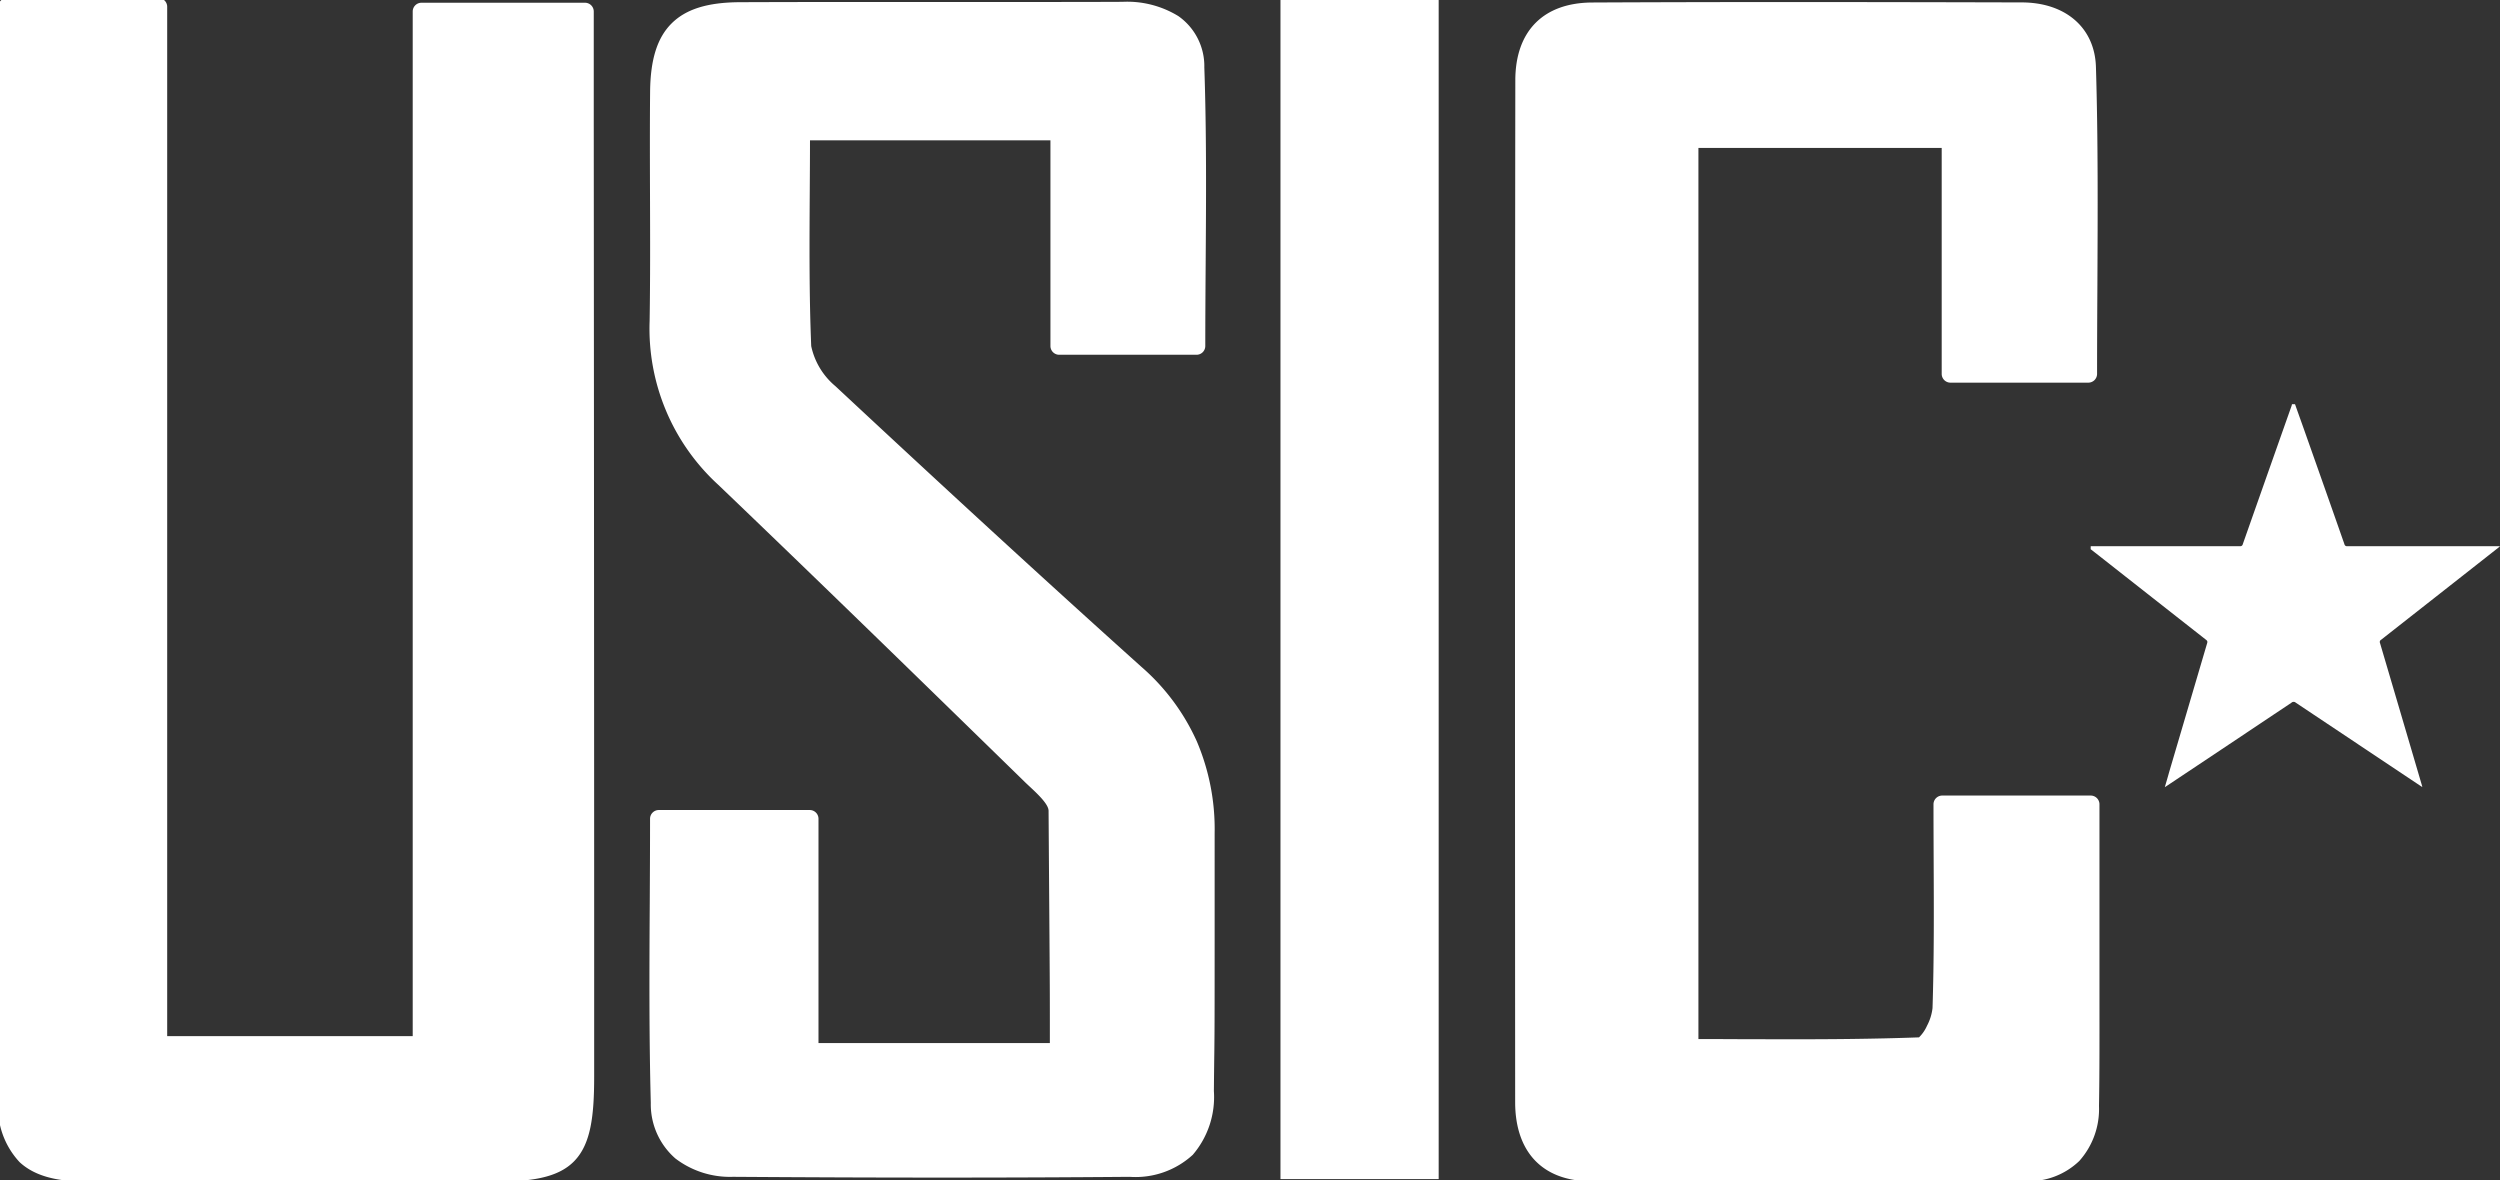
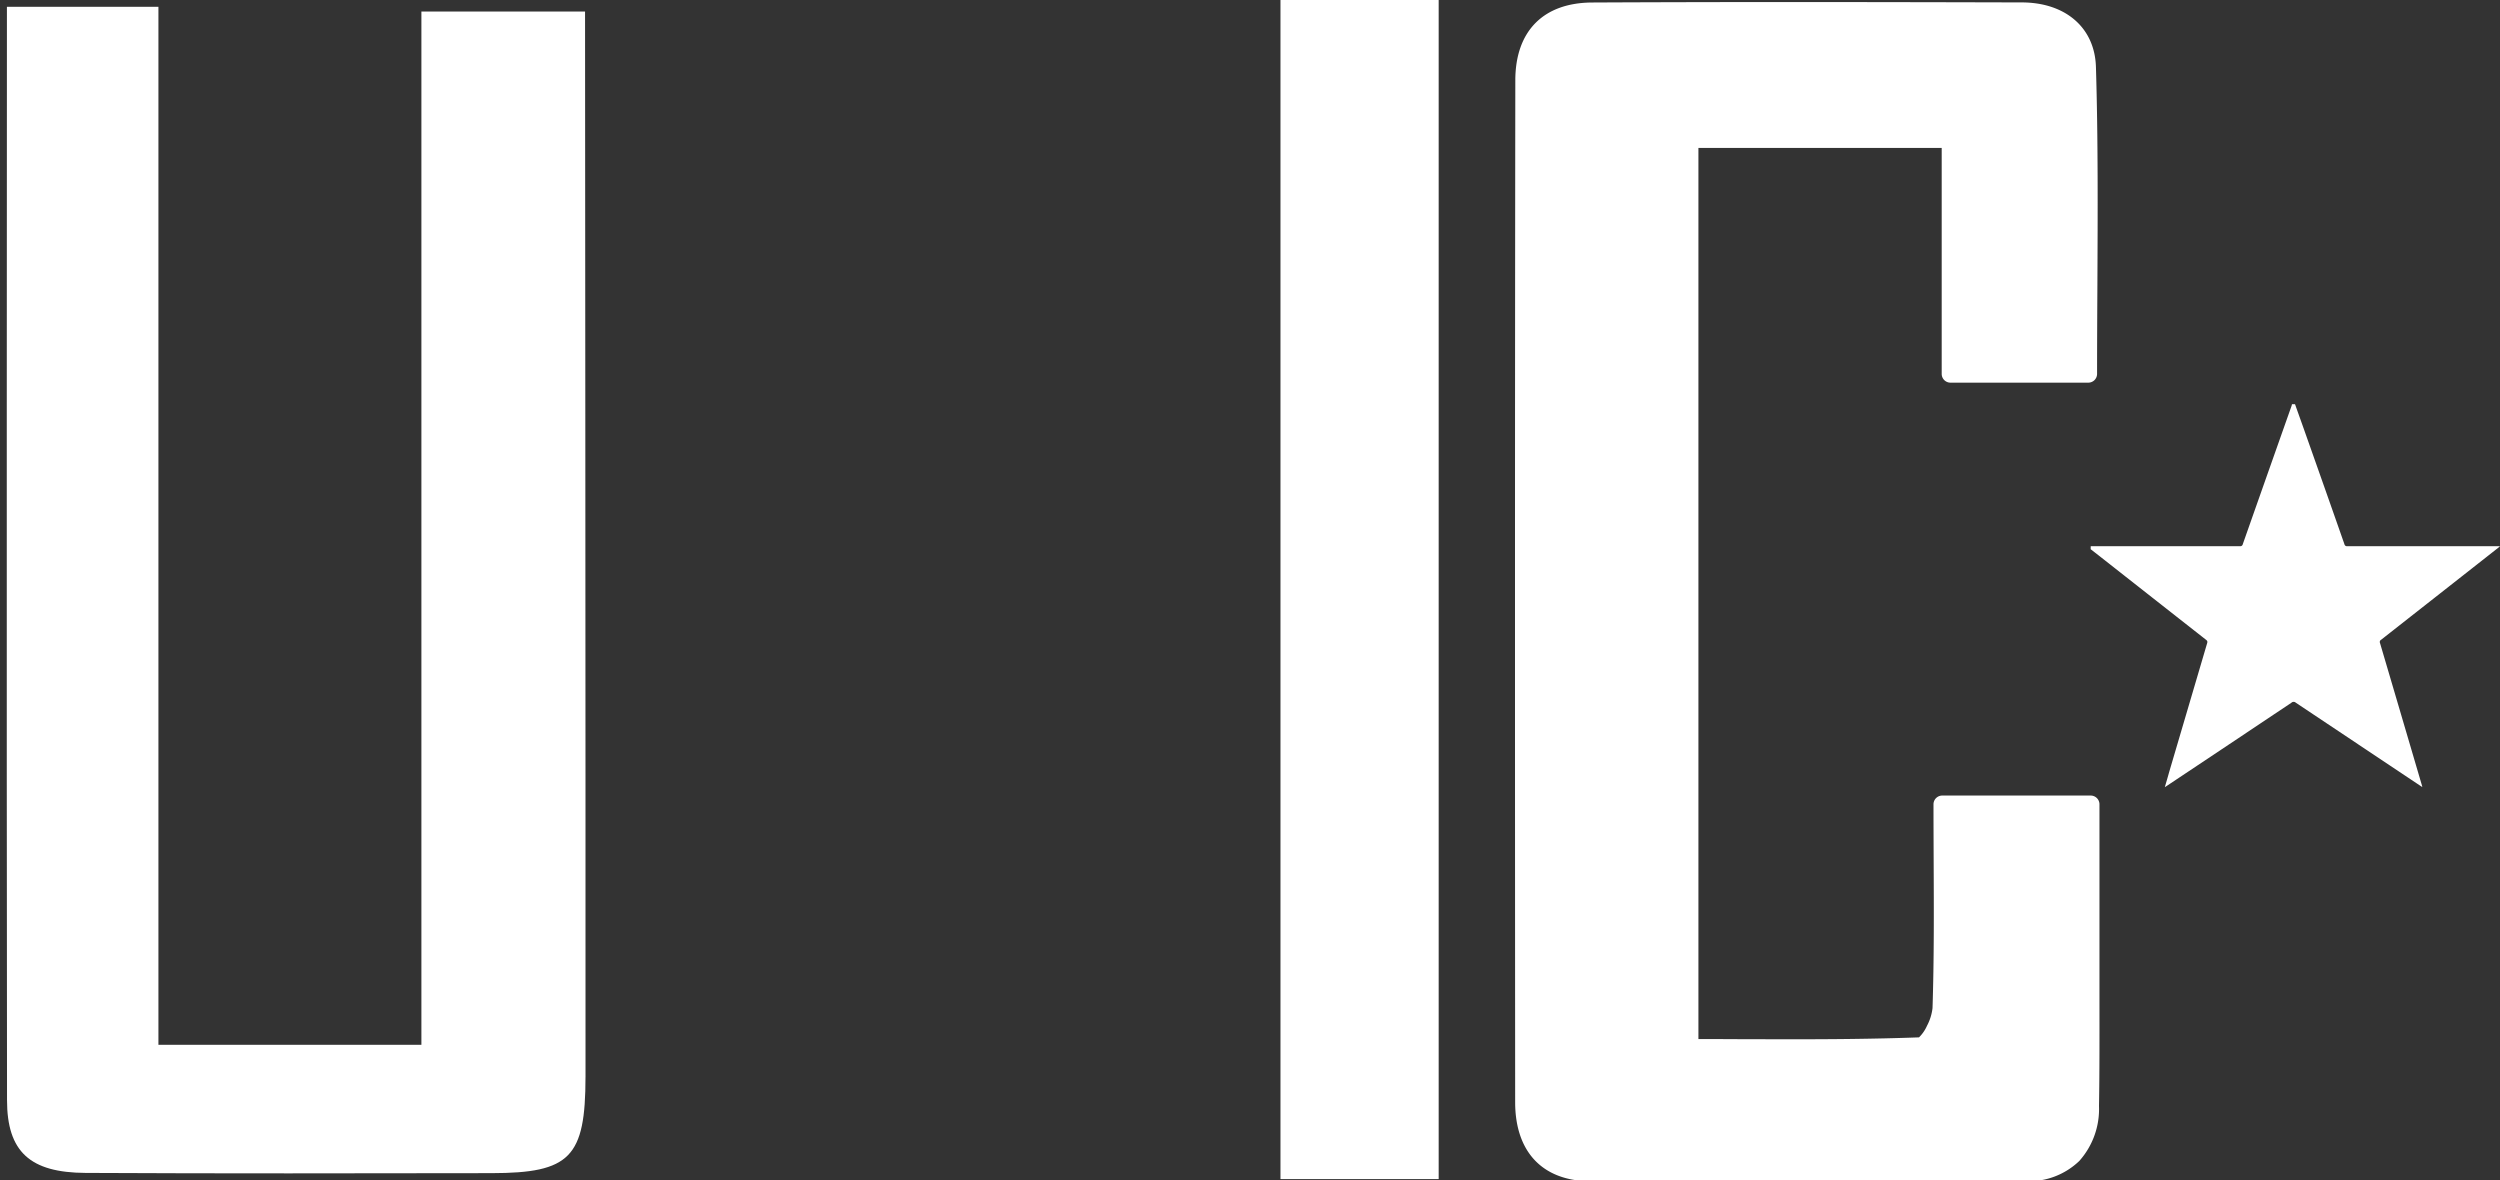
<svg xmlns="http://www.w3.org/2000/svg" width="171.233" height="80.831" viewBox="0 0 171.233 80.831">
  <rect x="0" y="0" width="171.233" height="80.831" fill="#333333" stroke="none" />
  <defs>
    <clipPath id="clip-path">
      <rect id="Rectangle_1299" data-name="Rectangle 1299" width="171.233" height="80.831" fill="none" />
    </clipPath>
  </defs>
  <g id="Group_3125" data-name="Group 3125" clip-path="url(#clip-path)">
    <path id="Path_2496" data-name="Path 2496" d="M40.641,74.29c.008-23.123-.032-70.4-.032-72.966H29.4V72.1H11.388V1H1.011c0,.734-.029,50.45.007,74.883,0,3.546,1.581,4.971,5.378,4.99,9.271.048,18.543.03,27.813.016,5.381-.008,6.429-1.084,6.431-6.6" transform="translate(-0.537 -0.536)" fill="#fff" />
-     <path id="Path_2497" data-name="Path 2497" d="M19.645,81.095c-5.2,0-9.541-.01-13.655-.031-2.106-.01-3.54-.433-4.512-1.33A5.5,5.5,0,0,1,.019,75.479C-.012,55.187,0,17.1.011,1.67c0-.646,0-1.017,0-1.075a.6.6,0,0,1,.6-.6H10.983a.6.6,0,0,1,.6.6V71.1H28.4V.92a.6.6,0,0,1,.6-.6H40.2a.6.6,0,0,1,.6.6c0,.55,0,3.181,0,7.163.01,14.258.034,47.649.028,65.8,0,2.7-.23,4.613-1.367,5.78s-3.012,1.41-5.658,1.414l-1.473,0C28.175,81.088,23.875,81.095,19.645,81.095ZM1.2,1.19c0,.138,0,.3,0,.48C1.194,17.1,1.18,55.187,1.21,75.477a4.36,4.36,0,0,0,1.075,3.381A5.433,5.433,0,0,0,6,79.872c4.113.021,8.45.031,13.649.031,4.229,0,8.529-.007,12.687-.013l1.473,0c2.724,0,4.072-.3,4.807-1.054s1.028-2.146,1.029-4.949c.006-18.154-.018-51.544-.028-65.8,0-3.165,0-5.476,0-6.568H29.592V71.7a.6.6,0,0,1-.6.6H10.983a.6.6,0,0,1-.6-.6V1.19Z" transform="translate(-0.132 -0.132)" fill="#fff" />
    <path id="Path_2503" data-name="Path 2503" d="M0,0H9.644V79.686H0Z" transform="translate(88.3 0.479)" fill="#fff" />
    <path id="Path_2504" data-name="Path 2504" d="M-1-1H9.835V79.877H-1ZM8.644.191H.191V78.686H8.644Z" transform="translate(88.704 0.883)" fill="#fff" />
-     <path id="Path_2498" data-name="Path 2498" d="M129.972,46.961Q119.386,37.455,109,27.724a5.387,5.387,0,0,1-1.843-3.152c-.2-4.787-.088-9.585-.088-14.716h17.669V24.543h9.406c0-6.461.152-12.766-.066-19.06-.1-2.909-2.3-3.927-5.06-3.917-8.724.03-17.448-.015-26.172.021-3.988.016-5.517,1.552-5.553,5.546-.049,5.234.049,10.469-.033,15.7a13.92,13.92,0,0,0,4.523,10.786c7.013,6.708,13.959,13.486,20.905,20.263.754.735,1.9,1.633,1.9,2.486.095,13.524.088,11.013.088,16.506H107.641V56.925H97.3c0,6.634-.115,13.049.051,19.453.079,3,2.167,4.451,5.041,4.47,9.05.062,18.1.078,27.153,0,3.54-.032,5.149-1.745,5.184-5.286.056-5.887.058-.626.053-17.665a13.786,13.786,0,0,0-4.815-10.937" transform="translate(-52.185 -0.84)" fill="#fff" />
-     <path id="Path_2499" data-name="Path 2499" d="M116.345,81.093c-4.479,0-9.175-.017-14.357-.053a6.155,6.155,0,0,1-3.945-1.254,4.92,4.92,0,0,1-1.687-3.8c-.118-4.542-.1-8.994-.071-13.707.01-1.88.02-3.825.02-5.762a.6.6,0,0,1,.6-.6h10.337a.6.6,0,0,1,.6.6V71.878h15.847v-.447c0-3.189,0-3.189-.039-8.609-.012-1.679-.028-3.877-.049-6.851,0-.457-.763-1.165-1.318-1.682-.142-.132-.276-.257-.4-.382-6.829-6.663-13.89-13.552-20.9-20.259a14.492,14.492,0,0,1-4.707-11.225c.045-2.875.036-5.8.026-8.632-.007-2.316-.015-4.711.007-7.068.02-2.211.486-3.7,1.469-4.68S100.233.6,102.44.587c2.45-.01,5.136-.015,8.453-.015l5.146,0,5.146,0c2.888,0,5.248,0,7.427-.011h.041a6.71,6.71,0,0,1,3.838.978,4.186,4.186,0,0,1,1.778,3.515c.154,4.464.123,9.03.092,13.446-.013,1.841-.026,3.745-.026,5.635a.6.6,0,0,1-.6.6h-9.406a.6.6,0,0,1-.6-.6V10.047H107.26c0,1.179-.009,2.347-.016,3.481-.022,3.666-.043,7.129.1,10.615A4.9,4.9,0,0,0,109,26.885c8.021,7.478,14.682,13.588,20.964,19.229a14.776,14.776,0,0,1,3.793,5.105,15.345,15.345,0,0,1,1.219,6.275c0,13,0,13.034-.021,14.918-.008.573-.018,1.357-.031,2.753a6.081,6.081,0,0,1-1.446,4.368,5.8,5.8,0,0,1-4.328,1.508C125.041,81.076,120.852,81.093,116.345,81.093ZM97.5,57.116c0,1.742-.011,3.483-.019,5.173-.024,4.7-.047,9.146.071,13.67A3.719,3.719,0,0,0,98.8,78.87a4.994,4.994,0,0,0,3.193.979c5.179.036,9.873.053,14.349.053,4.5,0,8.688-.017,12.8-.053a4.7,4.7,0,0,0,3.484-1.147,4.982,4.982,0,0,0,1.11-3.55c.013-1.4.024-2.184.031-2.757.025-1.876.026-1.912.021-14.9A13.215,13.215,0,0,0,129.17,47c-6.287-5.646-12.954-11.761-20.98-19.244a5.944,5.944,0,0,1-2.032-3.564c-.148-3.514-.127-6.99-.1-10.671.008-1.323.016-2.691.016-4.069a.6.6,0,0,1,.6-.6h17.669a.6.6,0,0,1,.6.6V23.543h8.216c0-1.7.014-3.4.026-5.048.032-4.606.062-8.957-.091-13.4a3.018,3.018,0,0,0-1.262-2.574,5.575,5.575,0,0,0-3.164-.769h-.037c-2.181.007-4.542.011-7.431.011l-5.147,0-5.145,0c-3.315,0-6,0-8.448.015-1.872.008-3.092.359-3.84,1.107s-1.1,1.97-1.12,3.849c-.022,2.35-.014,4.741-.007,7.053.009,2.835.019,5.767-.027,8.654a13.769,13.769,0,0,0,1.026,5.647,13.877,13.877,0,0,0,3.314,4.7c7.016,6.711,14.079,13.6,20.91,20.267.118.115.248.236.385.364.792.738,1.69,1.574,1.7,2.544.021,2.974.037,5.172.049,6.851.039,5.425.039,5.425.039,8.618v1.042a.6.6,0,0,1-.6.6H107.237a.6.6,0,0,1-.6-.6V57.116Z" transform="translate(-51.781 -0.436)" fill="#fff" />
    <path id="Path_2500" data-name="Path 2500" d="M264.025,66.46V55.94H253.857c0,4.859.08,9.421-.067,13.976-.03.913-.9,2.561-1.431,2.578-5.279.2-10.563.12-15.795.12V10.384h17.861V26.449h9.442c0-7.113.137-14.063-.073-21-.072-2.465-1.935-3.834-4.478-3.84-9.814-.025-19.628-.042-29.44.006-3.035.015-4.653,1.724-4.659,4.725q-.044,35-.011,70c0,3,1.522,4.8,4.561,4.822q14.881.1,29.766-.008c2.859-.018,4.412-1.677,4.462-4.554.058-3.379.024-6.757.029-10.14" transform="translate(-120.83 -0.849)" fill="#fff" />
    <path id="Path_2501" data-name="Path 2501" d="M243.456,81.4c-4.738,0-9.481-.016-14.1-.047-3.272-.024-5.15-2-5.152-5.417-.012-20.6-.021-45.02.011-70,.006-3.365,1.92-5.3,5.252-5.32,4.2-.021,8.657-.031,13.637-.031,5.414,0,10.8.012,15.807.025,3,.007,4.994,1.741,5.072,4.418.151,4.978.123,10.07.1,15-.011,1.969-.022,4.005-.022,6.025a.6.6,0,0,1-.6.6h-9.442a.6.6,0,0,1-.6-.6V10.575H236.756V71.614c.942,0,1.892,0,2.816.007,1.124,0,2.286.007,3.43.007,2.606,0,5.694-.016,8.863-.132a2.548,2.548,0,0,0,.544-.787,3.412,3.412,0,0,0,.382-1.218c.107-3.342.093-6.657.077-10.166-.005-1.233-.011-2.508-.011-3.791a.6.6,0,0,1,.6-.6h10.168a.6.6,0,0,1,.6.6V66.056c0,1.009,0,2.033,0,3.024,0,2.335.009,4.749-.032,7.126a5.335,5.335,0,0,1-1.346,3.753,4.99,4.99,0,0,1-3.709,1.386C253.851,81.381,248.576,81.4,243.456,81.4Zm-.35-79.626c-4.977,0-9.436.01-13.631.031a4.113,4.113,0,0,0-3.042,1.063,4.251,4.251,0,0,0-1.024,3.067c-.031,24.982-.023,49.4-.011,70a4.491,4.491,0,0,0,.985,3.124,3.913,3.913,0,0,0,2.985,1.1c4.613.031,9.353.047,14.089.047,5.117,0,10.389-.018,15.669-.055a3.855,3.855,0,0,0,2.861-1.024A4.2,4.2,0,0,0,263,76.185c.041-2.365.036-4.774.032-7.1,0-.992,0-2.018,0-3.027V56.131h-8.977c0,1.079.006,2.149.011,3.19.015,3.52.03,6.845-.078,10.21a4.623,4.623,0,0,1-.6,1.891c-.448.822-.921,1.248-1.406,1.263-3.212.119-6.338.135-8.973.135-1.147,0-2.309,0-3.434-.007s-2.274-.007-3.408-.007a.6.6,0,0,1-.6-.6V9.979a.6.6,0,0,1,.6-.6h17.861a.6.6,0,0,1,.6.6v15.47h8.251c0-1.827.012-3.659.022-5.436.028-5.141.055-10-.1-14.953a3.071,3.071,0,0,0-1.1-2.4A4.353,4.353,0,0,0,258.91,1.8C253.9,1.785,248.518,1.773,243.105,1.773Z" transform="translate(-120.426 -0.444)" fill="#fff" />
    <path id="Path_2502" data-name="Path 2502" d="M308.993,69.467l.118,0q5.052,0,10.105,0a.168.168,0,0,0,.191-.133q1.668-4.74,3.343-9.479c.012-.037.019-.075.027-.113h.209c.266.752.537,1.5.8,2.252q1.3,3.668,2.585,7.34a.171.171,0,0,0,.195.133q5.14,0,10.279,0h.181c-.042.04-.064.064-.089.083q-4.029,3.167-8.06,6.331a.168.168,0,0,0-.072.212q1.438,4.872,2.869,9.743c.008.033.016.065.032.13l-.131-.084q-4.272-2.85-8.543-5.7a.212.212,0,0,0-.282,0q-4.266,2.853-8.542,5.7c-.039.027-.078.051-.14.089.106-.361.206-.7.3-1.04q1.3-4.41,2.6-8.822c.038-.122,0-.175-.093-.244q-3.673-2.881-7.341-5.767c-.182-.142-.362-.282-.544-.423Z" transform="translate(-165.793 -32.057)" fill="#fff" fill-rule="evenodd" />
  </g>
</svg>